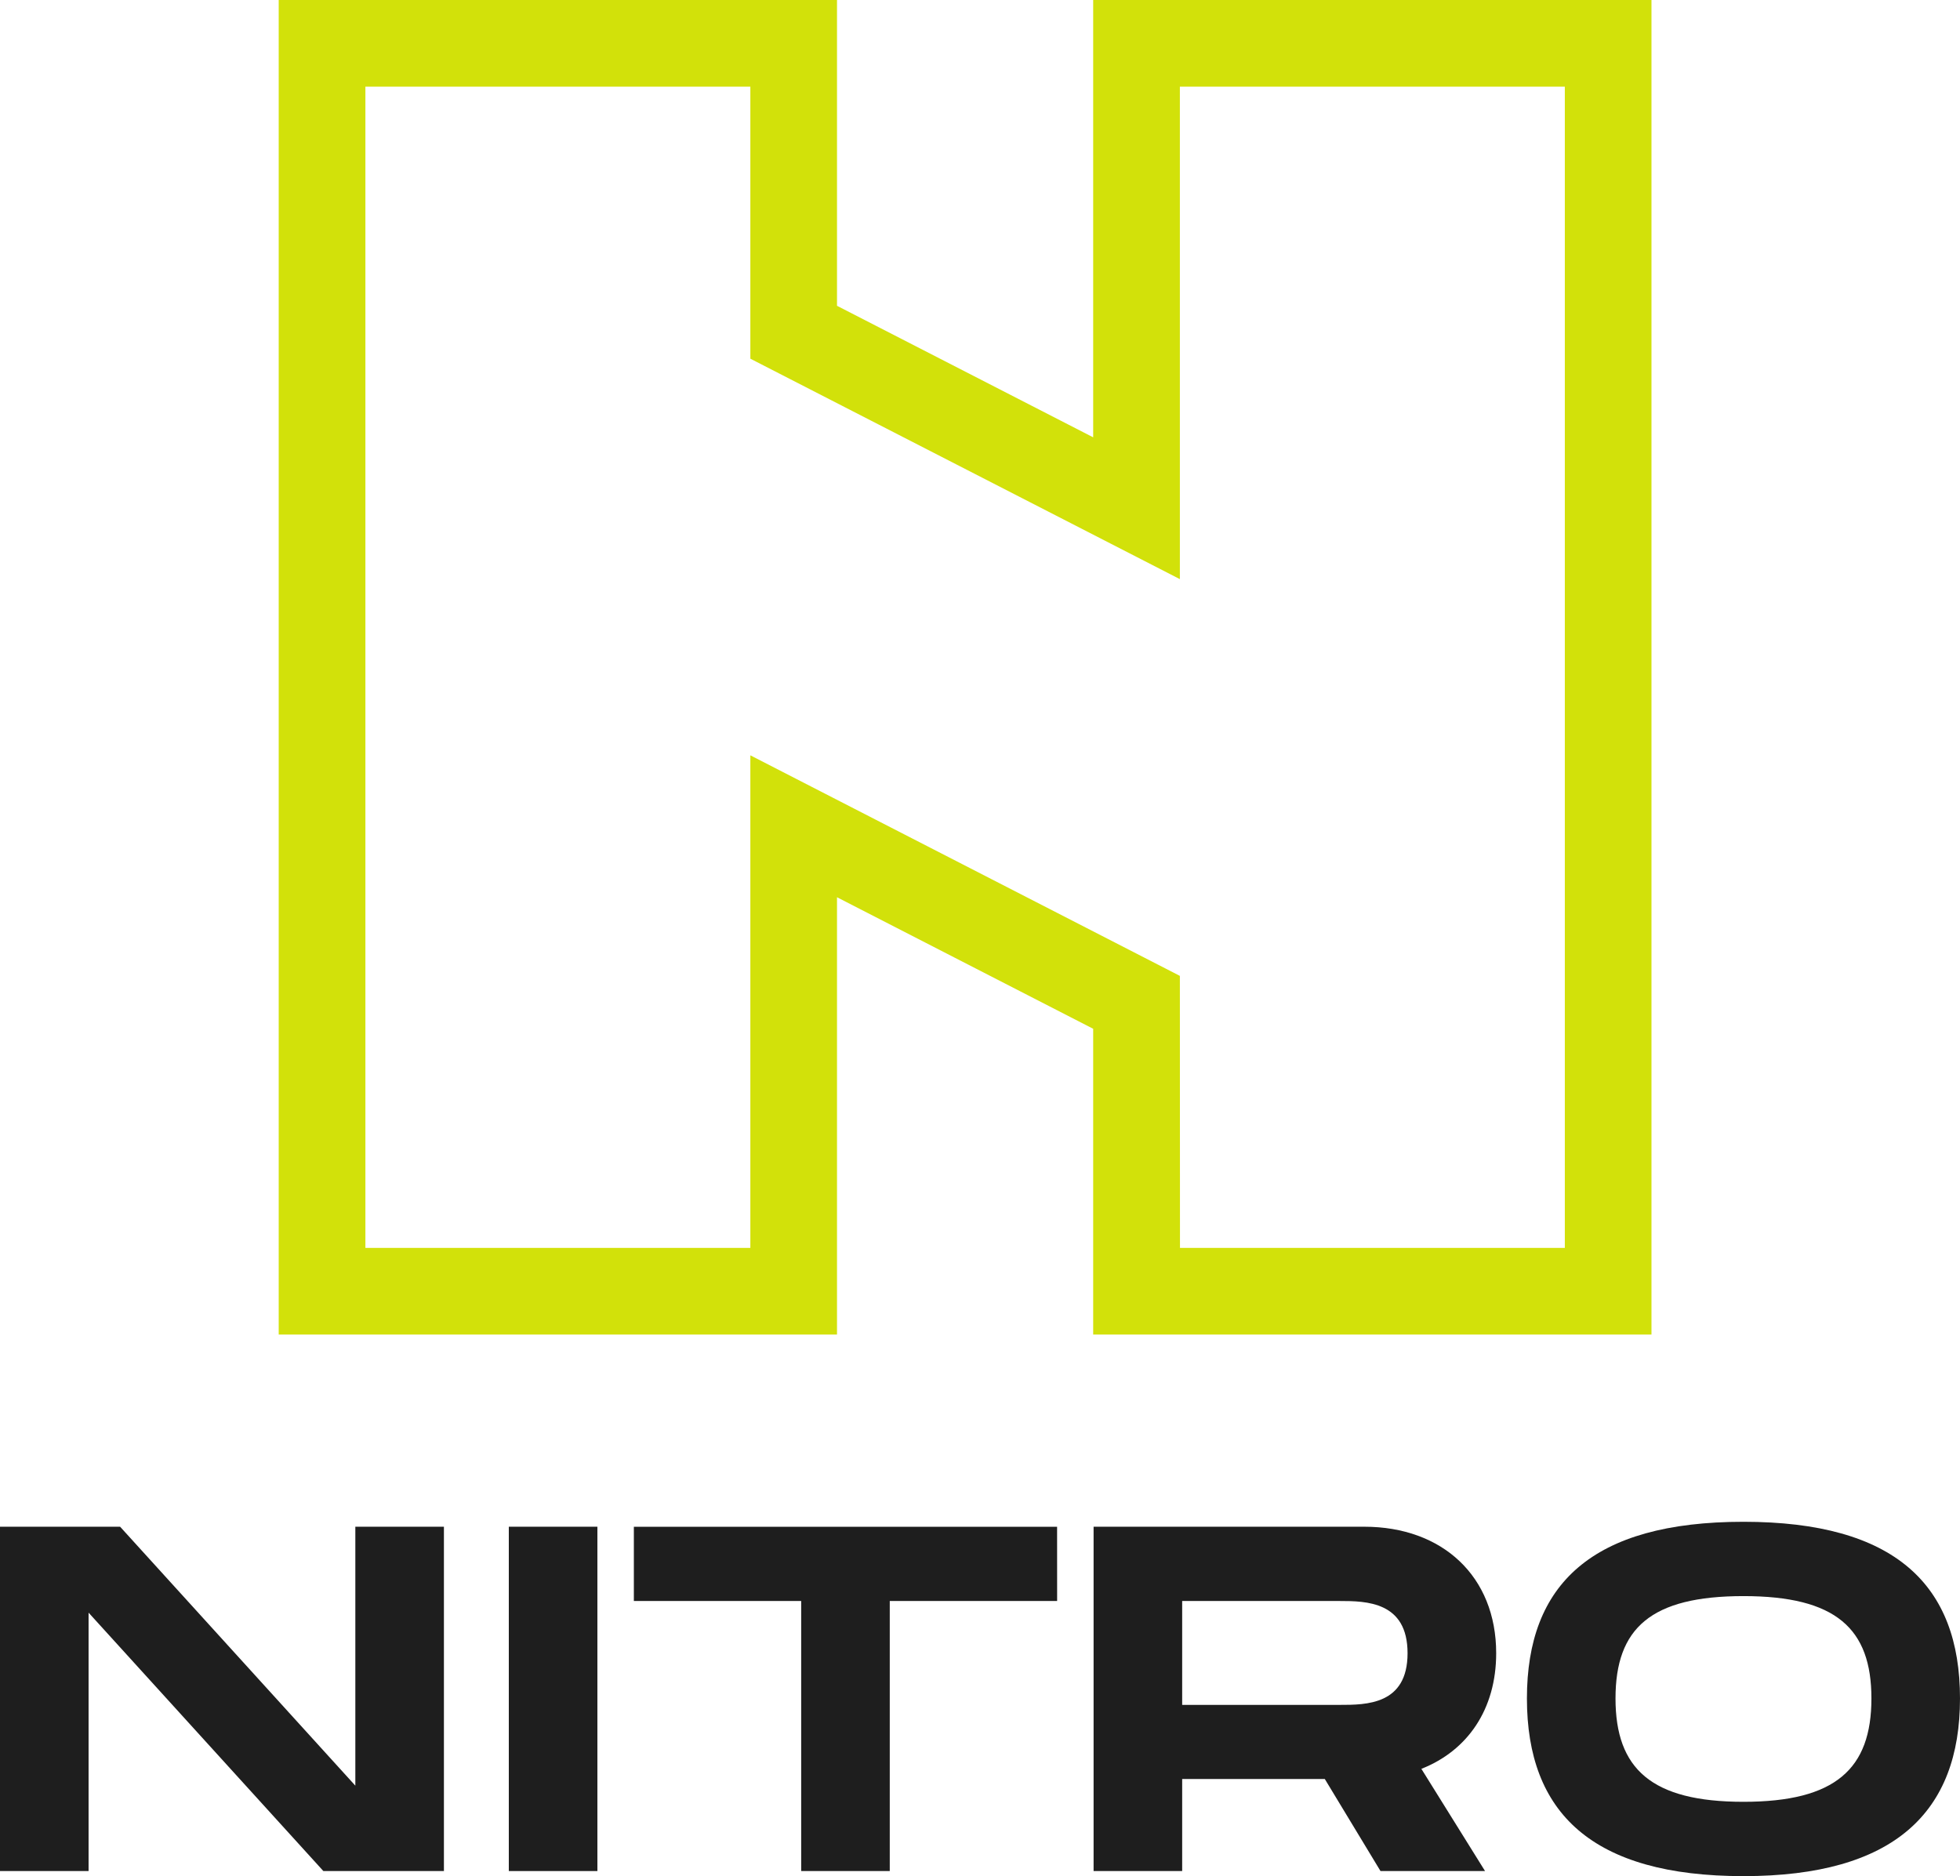
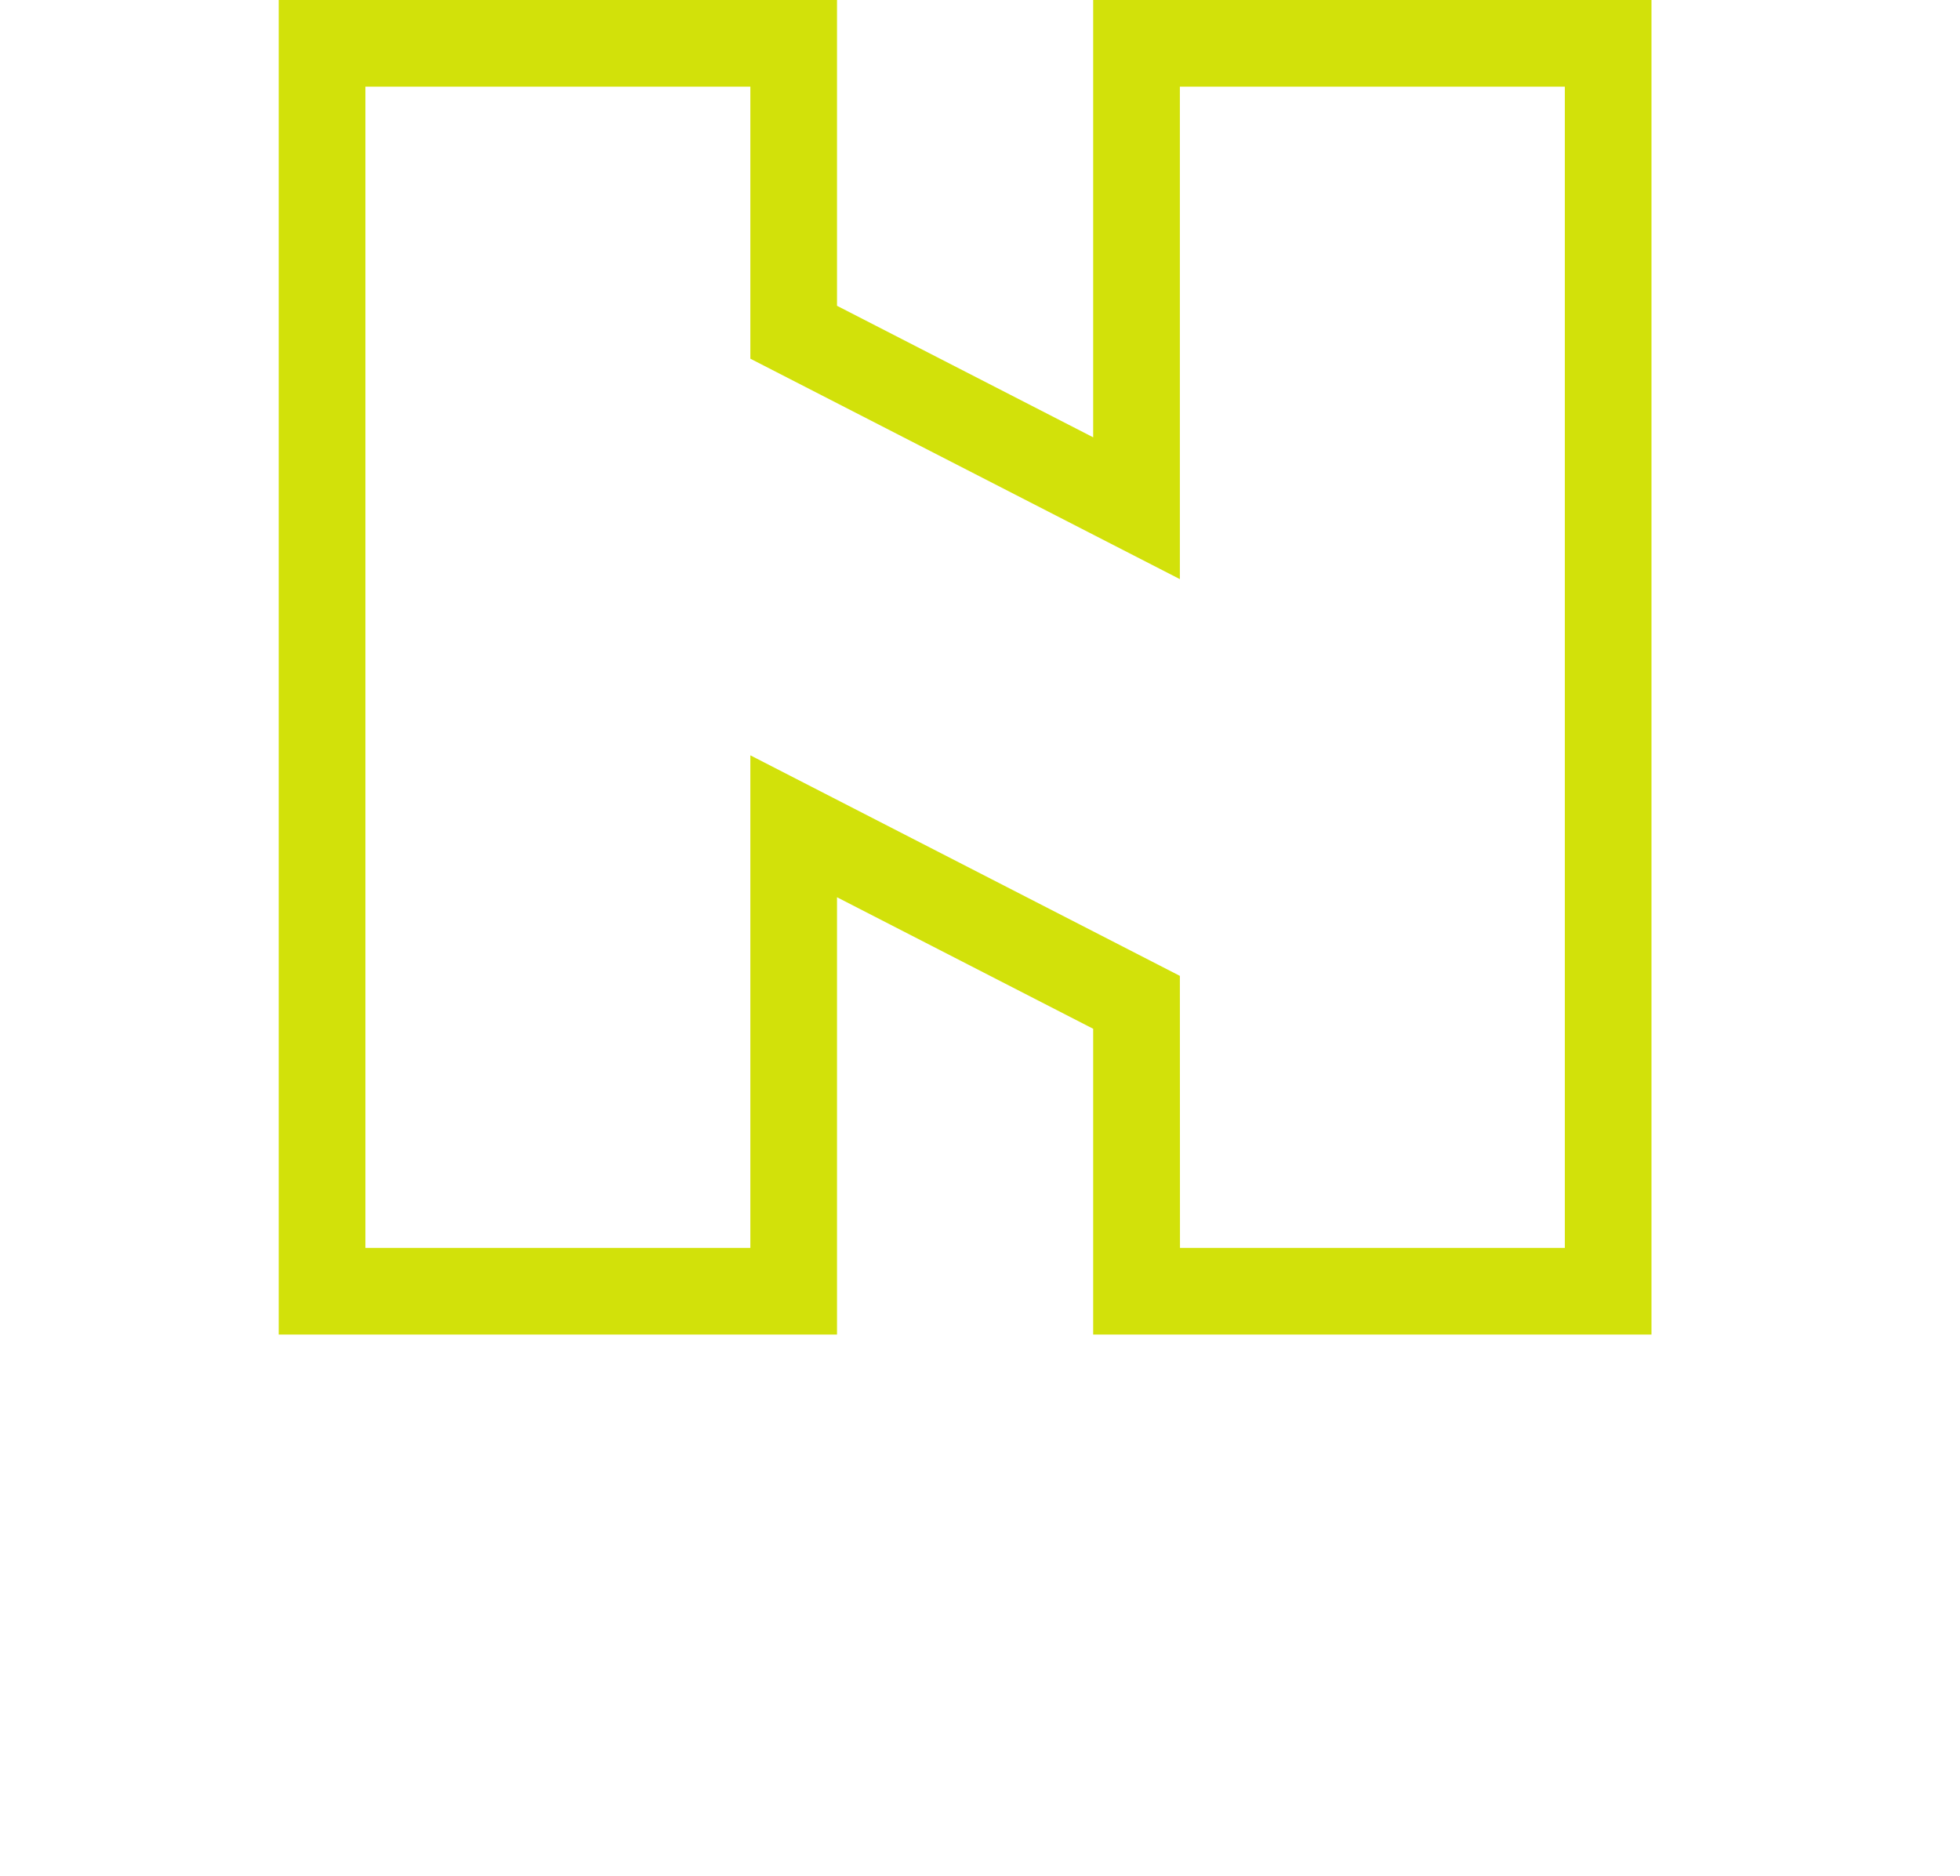
<svg xmlns="http://www.w3.org/2000/svg" id="Layer_1" data-name="Layer 1" viewBox="0 0 527.93 505.37">
  <defs>
    <style>.cls-1{fill:#d2e10a;}.cls-2{fill:#1e1e1e;}</style>
  </defs>
  <path class="cls-1" d="M444.83,359.49H294.45V277.12l-69-35.43v117.8H75.07V0H225.45V82.37l69,35.43V0H444.83Zm-127-23.35H421.49V23.34H317.8V156L202.11,96.62V23.34H98.42v312.8H202.11V203.46L317.8,262.87Z" />
-   <path class="cls-2" d="M119.57,411.25V504H87.1l-63.24-69.6V504H0V411.25H32.35L95.71,481V411.25Z" />
-   <path class="cls-2" d="M160.91,504H137.05V411.25h23.86Z" />
-   <path class="cls-2" d="M284.74,431.26H239.66V504H215.8V431.26H170.73v-20h114Z" />
-   <path class="cls-2" d="M382.85,476.47,400,504H371.84l-15-24.79H318.42V504H294.56V411.25h72.91c21.07,0,35.53,13.38,35.53,34.07C403,460.43,395.31,471.56,382.85,476.47Zm-64.43-17.23h42.42c7.16,0,18.29,0,18.29-13.92S368,431.26,360.84,431.26H318.42Z" />
-   <path class="cls-2" d="M411.28,457.51c0-30.75,17.5-47.59,58.33-47.59s58.32,17,58.32,47.59-17.63,47.86-58.32,47.86S411.28,488.4,411.28,457.51Zm92.79,0c0-18.82-9.54-27.57-34.46-27.57s-34.47,8.61-34.47,27.57,9.67,27.84,34.47,27.84S504.07,476.47,504.07,457.51Z" />
</svg>